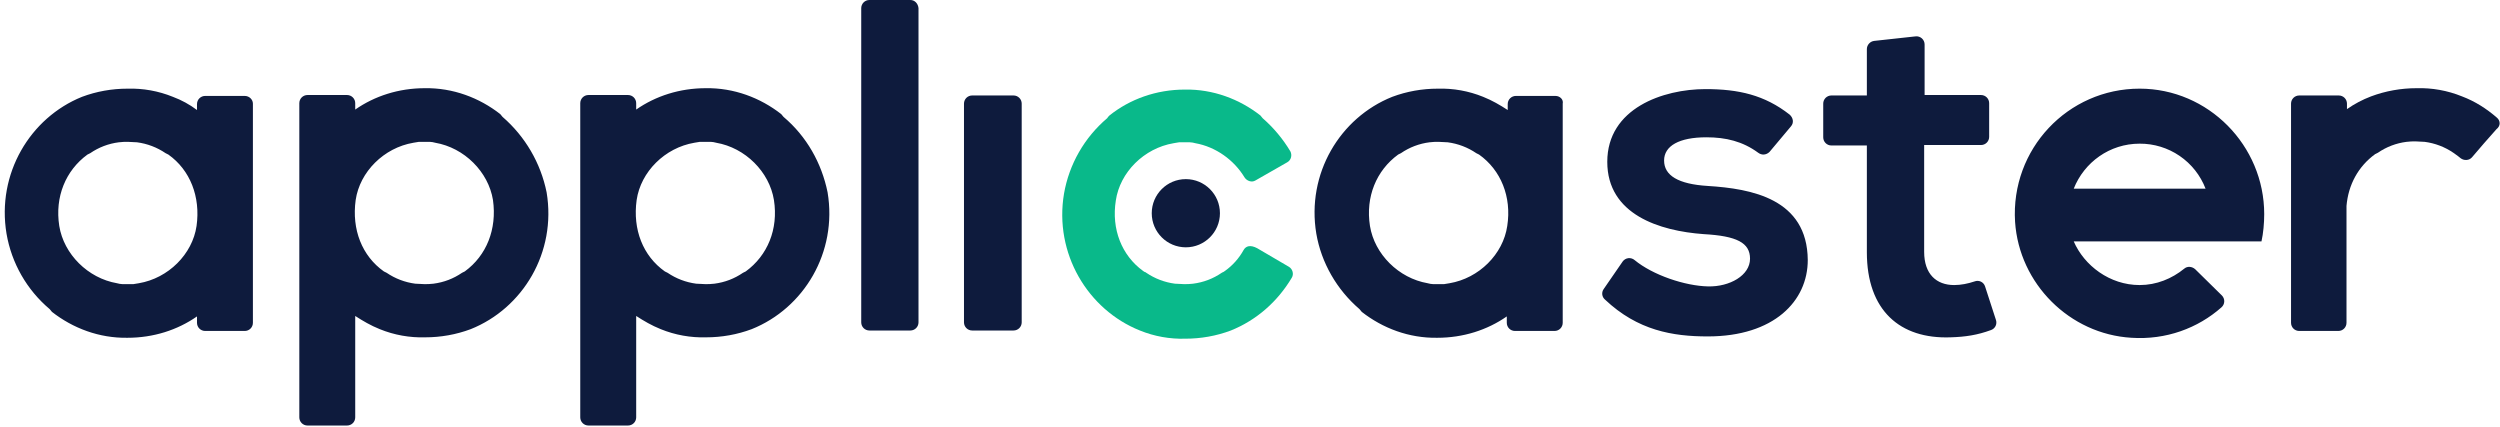
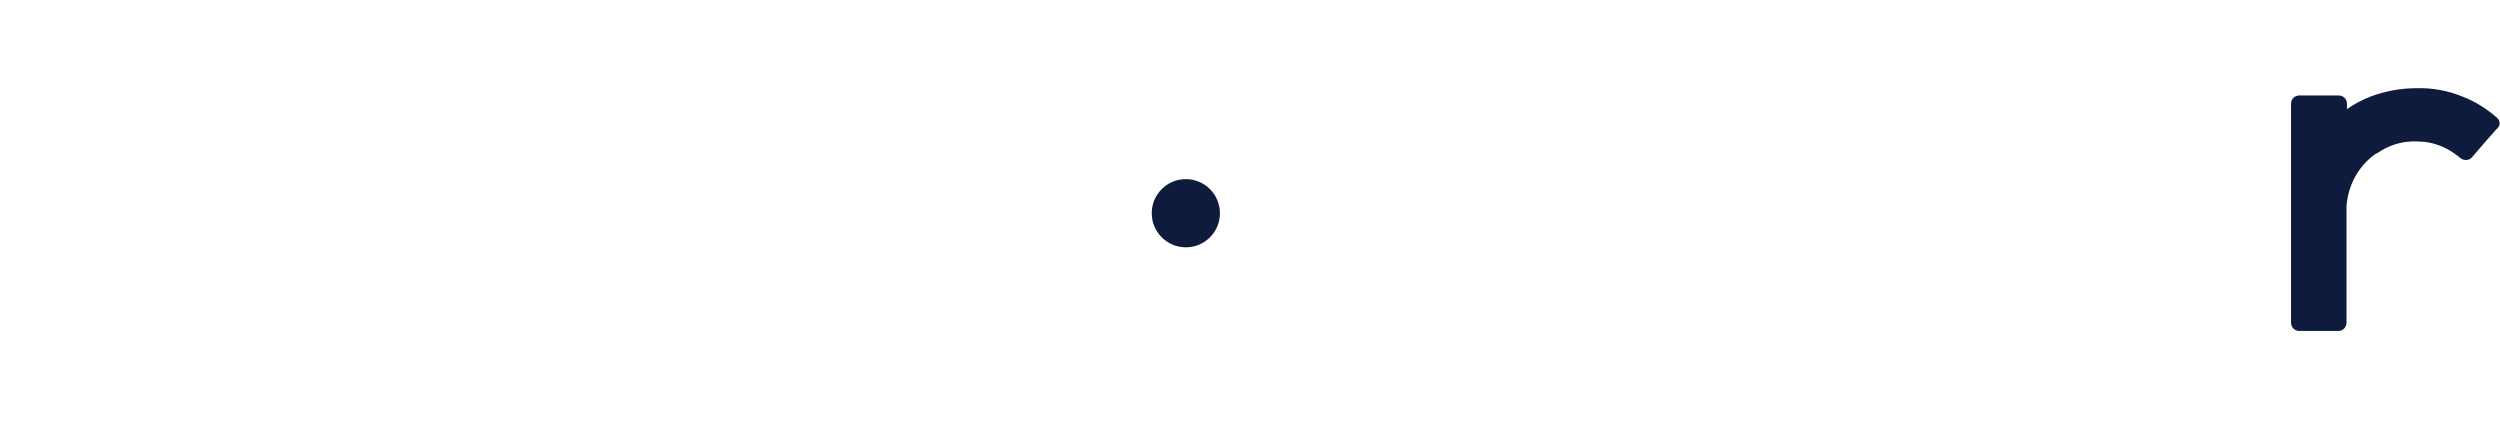
<svg xmlns="http://www.w3.org/2000/svg" width="234" height="40" viewBox="0 0 234 40" fill="none">
  <g id="Group">
    <g id="Group_2">
-       <path id="Vector" d="M73.335 10.937C73.249 10.851 73.207 10.766 73.122 10.681C71.164 9.149 68.696 8.213 66.057 8.255C63.632 8.255 61.377 8.979 59.547 10.255V9.66C59.547 9.559 59.528 9.46 59.489 9.367C59.451 9.274 59.395 9.189 59.324 9.118C59.253 9.047 59.168 8.99 59.075 8.952C58.982 8.913 58.882 8.894 58.782 8.894H55.08C54.979 8.893 54.879 8.913 54.786 8.951C54.693 8.989 54.608 9.045 54.536 9.117C54.465 9.188 54.409 9.272 54.37 9.365C54.332 9.458 54.312 9.558 54.312 9.659V39.063C54.312 39.489 54.654 39.829 55.08 39.829H58.781C59.206 39.829 59.547 39.489 59.547 39.065V29.574C60.27 30.042 60.994 30.468 61.845 30.809C63.195 31.358 64.644 31.618 66.101 31.574C67.548 31.574 68.995 31.319 70.356 30.809C75.25 28.851 78.398 23.616 77.462 18C76.909 15.277 75.504 12.766 73.335 10.937ZM69.802 25.405L69.546 25.532C68.738 26.085 67.845 26.426 66.867 26.553C66.569 26.595 66.27 26.595 66.015 26.595C65.717 26.595 65.462 26.553 65.164 26.553C64.203 26.427 63.285 26.077 62.483 25.532L62.228 25.405C60.185 23.958 59.206 21.489 59.59 18.722C59.972 16.085 62.228 13.829 64.994 13.361C65.164 13.319 65.335 13.319 65.504 13.277H66.525C66.696 13.277 66.867 13.319 67.036 13.361C69.76 13.829 72.015 16.085 72.441 18.724C72.867 21.447 71.845 23.915 69.802 25.405ZM85.207 8.20875e-06H81.377C81.276 -0 81.177 0.019 81.084 0.057C80.99 0.096 80.906 0.152 80.835 0.223C80.763 0.294 80.707 0.379 80.669 0.472C80.63 0.565 80.611 0.665 80.611 0.766V30.171C80.611 30.595 80.951 30.935 81.376 30.935H85.207C85.632 30.935 85.972 30.595 85.972 30.171V0.765C85.93 0.341 85.63 8.20875e-06 85.207 8.20875e-06ZM94.867 8.936H90.994C90.893 8.936 90.793 8.956 90.701 8.994C90.608 9.032 90.523 9.089 90.452 9.16C90.381 9.231 90.325 9.315 90.287 9.408C90.248 9.501 90.229 9.601 90.229 9.701V30.171C90.229 30.595 90.569 30.935 90.994 30.935H94.867C95.291 30.935 95.631 30.595 95.631 30.171V9.702C95.632 9.602 95.612 9.502 95.574 9.409C95.536 9.316 95.48 9.231 95.408 9.16C95.337 9.089 95.253 9.033 95.16 8.994C95.067 8.956 94.967 8.936 94.867 8.936ZM159.845 17.405C157.079 17.234 155.759 16.426 155.759 15.021C155.759 13.66 157.164 12.851 159.717 12.851C161.547 12.851 163.122 13.234 164.569 14.298C164.909 14.553 165.334 14.511 165.632 14.213L167.632 11.829C167.93 11.489 167.844 11.021 167.504 10.723C165.163 8.894 162.739 8.34 159.632 8.34C155.675 8.34 150.441 10.128 150.441 15.149C150.441 20.085 155.335 21.616 159.462 21.914C162.568 22.085 163.803 22.724 163.803 24.213C163.803 25.787 161.888 26.851 159.888 26.808C157.717 26.766 154.696 25.745 152.994 24.34C152.914 24.273 152.821 24.222 152.721 24.192C152.622 24.162 152.517 24.152 152.413 24.164C152.309 24.176 152.209 24.209 152.119 24.262C152.028 24.314 151.95 24.384 151.888 24.468L150.099 27.064C149.994 27.213 149.949 27.397 149.973 27.578C149.997 27.759 150.089 27.925 150.229 28.042C153.291 30.936 156.569 31.489 159.845 31.489C166.057 31.489 169.207 28.171 169.207 24.34C169.164 18.595 163.93 17.66 159.845 17.405ZM185.802 26.808C185.771 26.711 185.721 26.622 185.654 26.545C185.588 26.468 185.506 26.406 185.415 26.362C185.323 26.318 185.223 26.294 185.122 26.29C185.02 26.286 184.919 26.303 184.824 26.34C184.185 26.553 183.547 26.681 182.909 26.681C181.25 26.681 180.101 25.66 180.101 23.575V13.575H185.418C185.845 13.575 186.185 13.234 186.185 12.808V9.66C186.186 9.559 186.166 9.46 186.128 9.366C186.09 9.273 186.033 9.189 185.962 9.117C185.891 9.046 185.806 8.99 185.713 8.951C185.62 8.913 185.52 8.894 185.419 8.894H180.143V4.171C180.144 4.062 180.123 3.955 180.079 3.855C180.036 3.756 179.971 3.667 179.891 3.594C179.81 3.522 179.715 3.467 179.612 3.435C179.508 3.402 179.399 3.392 179.291 3.405L175.419 3.829C175.232 3.853 175.06 3.944 174.935 4.085C174.81 4.225 174.74 4.407 174.738 4.595V8.936H171.419C171.319 8.936 171.219 8.955 171.126 8.994C171.033 9.032 170.948 9.088 170.877 9.159C170.806 9.23 170.75 9.315 170.711 9.408C170.673 9.501 170.653 9.601 170.654 9.701V12.851C170.654 13.277 170.995 13.617 171.418 13.617H174.738V23.616C174.738 29.064 177.844 31.745 182.569 31.574C183.972 31.532 185.079 31.362 186.356 30.894C186.541 30.831 186.694 30.697 186.782 30.522C186.869 30.346 186.884 30.144 186.824 29.958L185.802 26.808ZM22.909 8.979H19.205C19.105 8.978 19.005 8.998 18.912 9.036C18.819 9.075 18.734 9.131 18.663 9.202C18.591 9.273 18.535 9.358 18.497 9.451C18.459 9.544 18.439 9.644 18.439 9.745V10.298C17.751 9.78 16.991 9.364 16.184 9.064C14.834 8.515 13.385 8.255 11.929 8.299C10.482 8.299 9.035 8.553 7.674 9.064C2.823 11.021 -0.326 16.255 0.61 21.872C1.081 24.63 2.513 27.133 4.652 28.936C4.737 29.021 4.779 29.106 4.864 29.192C6.823 30.724 9.29 31.66 11.929 31.616C14.355 31.616 16.61 30.894 18.439 29.616V30.213C18.439 30.639 18.781 30.978 19.205 30.978H22.908C23.334 30.978 23.672 30.639 23.672 30.213V9.702C23.672 9.319 23.335 8.979 22.909 8.979ZM18.398 21.149C18.015 23.787 15.759 26.044 12.994 26.511C12.824 26.553 12.652 26.553 12.483 26.595H11.462C11.291 26.595 11.121 26.553 10.951 26.511C8.228 26.042 5.972 23.787 5.547 21.149C5.122 18.426 6.143 15.958 8.185 14.467C8.27 14.426 8.356 14.383 8.441 14.34C9.24 13.79 10.159 13.44 11.122 13.319C11.419 13.277 11.717 13.277 11.972 13.277C12.27 13.277 12.525 13.319 12.824 13.319C13.785 13.445 14.703 13.795 15.504 14.34L15.759 14.468C17.802 15.915 18.781 18.426 18.398 21.149ZM47.036 10.937C46.951 10.851 46.909 10.766 46.824 10.681C44.867 9.149 42.398 8.213 39.76 8.255C37.335 8.255 35.08 8.979 33.249 10.255V9.66C33.249 9.559 33.23 9.46 33.192 9.367C33.153 9.274 33.097 9.189 33.026 9.118C32.955 9.047 32.87 8.99 32.778 8.952C32.684 8.913 32.585 8.894 32.484 8.894H28.781C28.68 8.894 28.581 8.913 28.488 8.952C28.395 8.99 28.31 9.046 28.239 9.117C28.168 9.188 28.112 9.273 28.073 9.366C28.035 9.459 28.016 9.558 28.016 9.659V39.063C28.016 39.489 28.356 39.829 28.781 39.829H32.483C32.909 39.829 33.249 39.489 33.249 39.065V29.574C33.972 30.042 34.696 30.468 35.547 30.809C36.896 31.358 38.346 31.618 39.802 31.574C41.249 31.574 42.696 31.319 44.057 30.809C48.951 28.851 52.101 23.616 51.163 18C50.607 15.254 49.155 12.77 47.036 10.937ZM43.504 25.405L43.249 25.532C42.441 26.085 41.547 26.426 40.569 26.553C40.27 26.595 39.972 26.595 39.717 26.595C39.419 26.595 39.164 26.553 38.867 26.553C37.905 26.427 36.987 26.077 36.185 25.532L35.93 25.405C33.888 23.958 32.909 21.489 33.291 18.722C33.675 16.085 35.93 13.829 38.696 13.361C38.867 13.319 39.037 13.319 39.206 13.277H40.228C40.398 13.277 40.569 13.319 40.738 13.361C43.462 13.829 45.717 16.085 46.143 18.724C46.525 21.447 45.547 23.915 43.504 25.405ZM200.27 8.298C193.547 8.298 188.185 13.957 188.611 20.766C188.994 26.554 193.717 31.276 199.505 31.616C202.738 31.829 205.717 30.722 207.93 28.766C208.008 28.698 208.072 28.614 208.116 28.521C208.161 28.427 208.186 28.326 208.19 28.222C208.194 28.119 208.177 28.015 208.139 27.919C208.102 27.822 208.045 27.734 207.972 27.66L205.462 25.192C205.164 24.936 204.738 24.894 204.441 25.149C203.291 26.085 201.845 26.681 200.27 26.681C197.462 26.681 195.079 24.851 194.101 22.595H211.675C211.845 21.831 211.93 20.894 211.93 20.042C211.93 13.617 206.696 8.298 200.271 8.298H200.27ZM194.101 17.66C195.079 15.192 197.462 13.447 200.27 13.447C201.605 13.44 202.91 13.839 204.012 14.591C205.114 15.344 205.961 16.413 206.441 17.659H194.099L194.101 17.66ZM145.59 8.979H141.888C141.787 8.978 141.687 8.998 141.594 9.036C141.501 9.075 141.416 9.131 141.345 9.202C141.274 9.273 141.217 9.358 141.179 9.451C141.141 9.544 141.121 9.644 141.122 9.745V10.298C140.398 9.829 139.675 9.404 138.824 9.064C137.474 8.515 136.025 8.255 134.569 8.299C133.122 8.299 131.675 8.553 130.312 9.064C125.418 11.021 122.27 16.255 123.207 21.872C123.675 24.595 125.122 27.107 127.249 28.936C127.335 29.021 127.377 29.106 127.462 29.192C129.419 30.724 131.888 31.66 134.525 31.616C136.951 31.616 139.208 30.894 141.036 29.616V30.213C141.036 30.639 141.377 30.978 141.802 30.978H145.504C145.93 30.978 146.27 30.639 146.27 30.213V9.702C146.356 9.319 146.015 8.979 145.59 8.979ZM141.079 21.149C140.696 23.787 138.441 26.044 135.675 26.511C135.504 26.553 135.334 26.553 135.164 26.595H134.143C133.972 26.595 133.802 26.553 133.632 26.511C130.909 26.042 128.654 23.787 128.228 21.149C127.802 18.426 128.824 15.958 130.867 14.467L131.122 14.34C131.921 13.79 132.84 13.44 133.802 13.319C134.101 13.277 134.398 13.277 134.654 13.277C134.951 13.277 135.207 13.319 135.504 13.319C136.466 13.445 137.384 13.794 138.185 14.34L138.441 14.468C140.483 15.915 141.504 18.426 141.079 21.149Z" fill="#0E1B3D" />
-     </g>
+       </g>
    <path id="Vector_2" d="M110.994 23.149C112.757 23.149 114.186 21.72 114.186 19.958C114.186 18.195 112.757 16.766 110.994 16.766C109.232 16.766 107.803 18.195 107.803 19.958C107.803 21.72 109.232 23.149 110.994 23.149Z" fill="#0E1B3D" />
-     <path id="Vector_3" d="M116.399 23.405C115.971 24.179 115.375 24.848 114.654 25.361C114.612 25.405 114.569 25.405 114.526 25.447C114.483 25.489 114.399 25.489 114.356 25.532C113.547 26.085 112.654 26.426 111.674 26.553C111.378 26.595 111.08 26.595 110.825 26.595C110.526 26.595 110.272 26.553 109.973 26.553C109.012 26.427 108.093 26.077 107.292 25.532C107.245 25.487 107.186 25.458 107.122 25.447C107.08 25.405 107.036 25.405 106.994 25.361C104.994 23.914 104.015 21.447 104.441 18.766C104.825 16.128 107.08 13.872 109.846 13.405C110.015 13.361 110.186 13.361 110.356 13.319H111.378C111.547 13.319 111.719 13.361 111.888 13.405C113.802 13.745 115.505 14.979 116.483 16.595C116.696 16.936 117.165 17.106 117.505 16.894L120.483 15.192C120.867 14.979 120.952 14.511 120.781 14.171C120.084 13.005 119.209 11.957 118.186 11.065C118.101 10.979 118.058 10.894 117.974 10.808C116.015 9.276 113.547 8.34 110.909 8.384C108.228 8.384 105.76 9.278 103.846 10.808C103.76 10.894 103.675 10.979 103.633 11.063C101.5 12.873 100.069 15.373 99.591 18.128C98.654 23.702 101.802 28.979 106.696 30.936C108.046 31.485 109.496 31.745 110.952 31.701C112.399 31.701 113.846 31.447 115.207 30.936C117.633 29.958 119.591 28.213 120.909 26C121.121 25.659 120.994 25.192 120.654 24.979L117.675 23.234C117.036 22.893 116.612 23.022 116.399 23.405Z" fill="#09B98A" />
    <path id="Vector_4" d="M233.718 11.021C232.739 10.171 231.676 9.489 230.441 9.021C229.092 8.473 227.642 8.212 226.186 8.255C224.739 8.255 223.292 8.511 221.931 9.021C221.133 9.324 220.375 9.724 219.676 10.213V9.617V9.702C219.676 9.602 219.657 9.502 219.618 9.409C219.58 9.316 219.523 9.231 219.452 9.16C219.381 9.089 219.296 9.032 219.203 8.994C219.11 8.956 219.01 8.936 218.91 8.937H215.207C215.107 8.936 215.007 8.955 214.914 8.994C214.821 9.032 214.736 9.088 214.665 9.159C214.594 9.23 214.537 9.315 214.499 9.408C214.461 9.501 214.441 9.601 214.441 9.701V30.213C214.441 30.639 214.783 30.978 215.207 30.978H218.867C219.292 30.978 219.632 30.639 219.632 30.213V19.276C219.803 17.276 220.739 15.574 222.314 14.426L222.57 14.298C223.369 13.748 224.288 13.398 225.25 13.277C225.547 13.234 225.846 13.234 226.101 13.234C226.399 13.234 226.654 13.277 226.952 13.277C227.913 13.402 228.832 13.752 229.633 14.298C229.676 14.34 230.016 14.553 230.313 14.808C230.654 15.064 231.123 15.021 231.378 14.724C232.101 13.872 232.91 12.935 233.676 12.085C234.058 11.787 234.058 11.32 233.718 11.021Z" fill="#0E1B3D" />
  </g>
</svg>